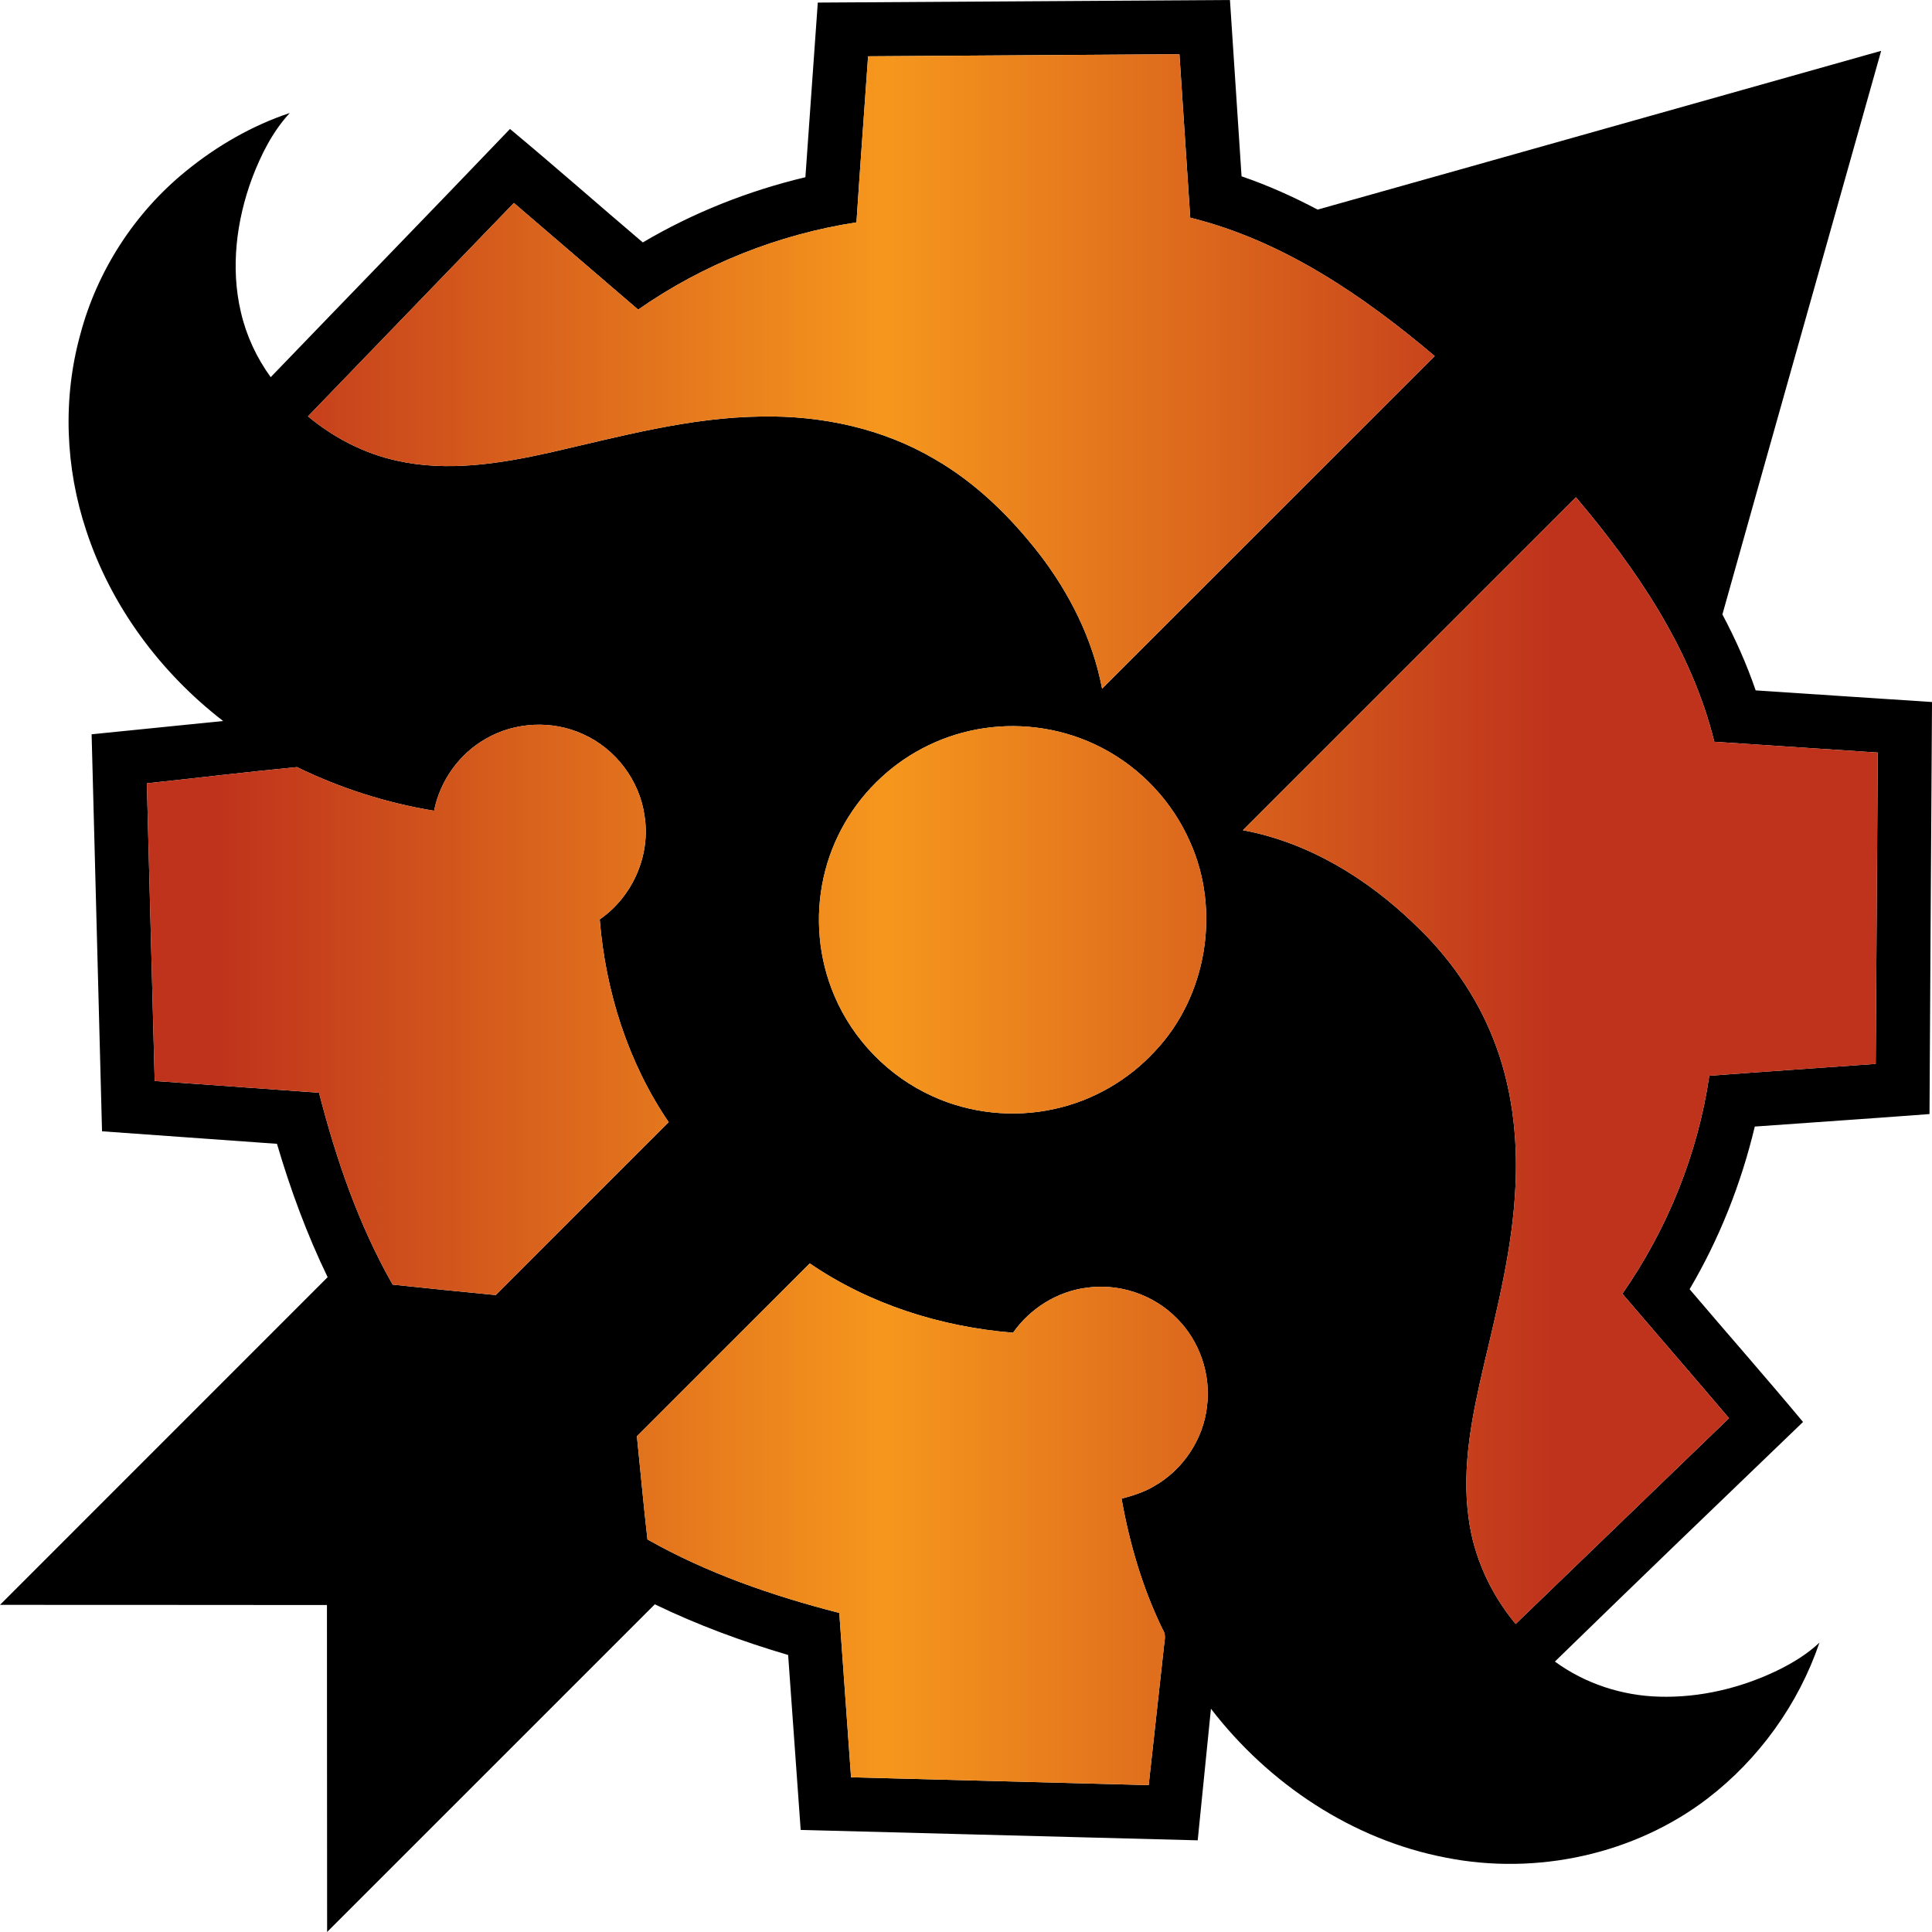
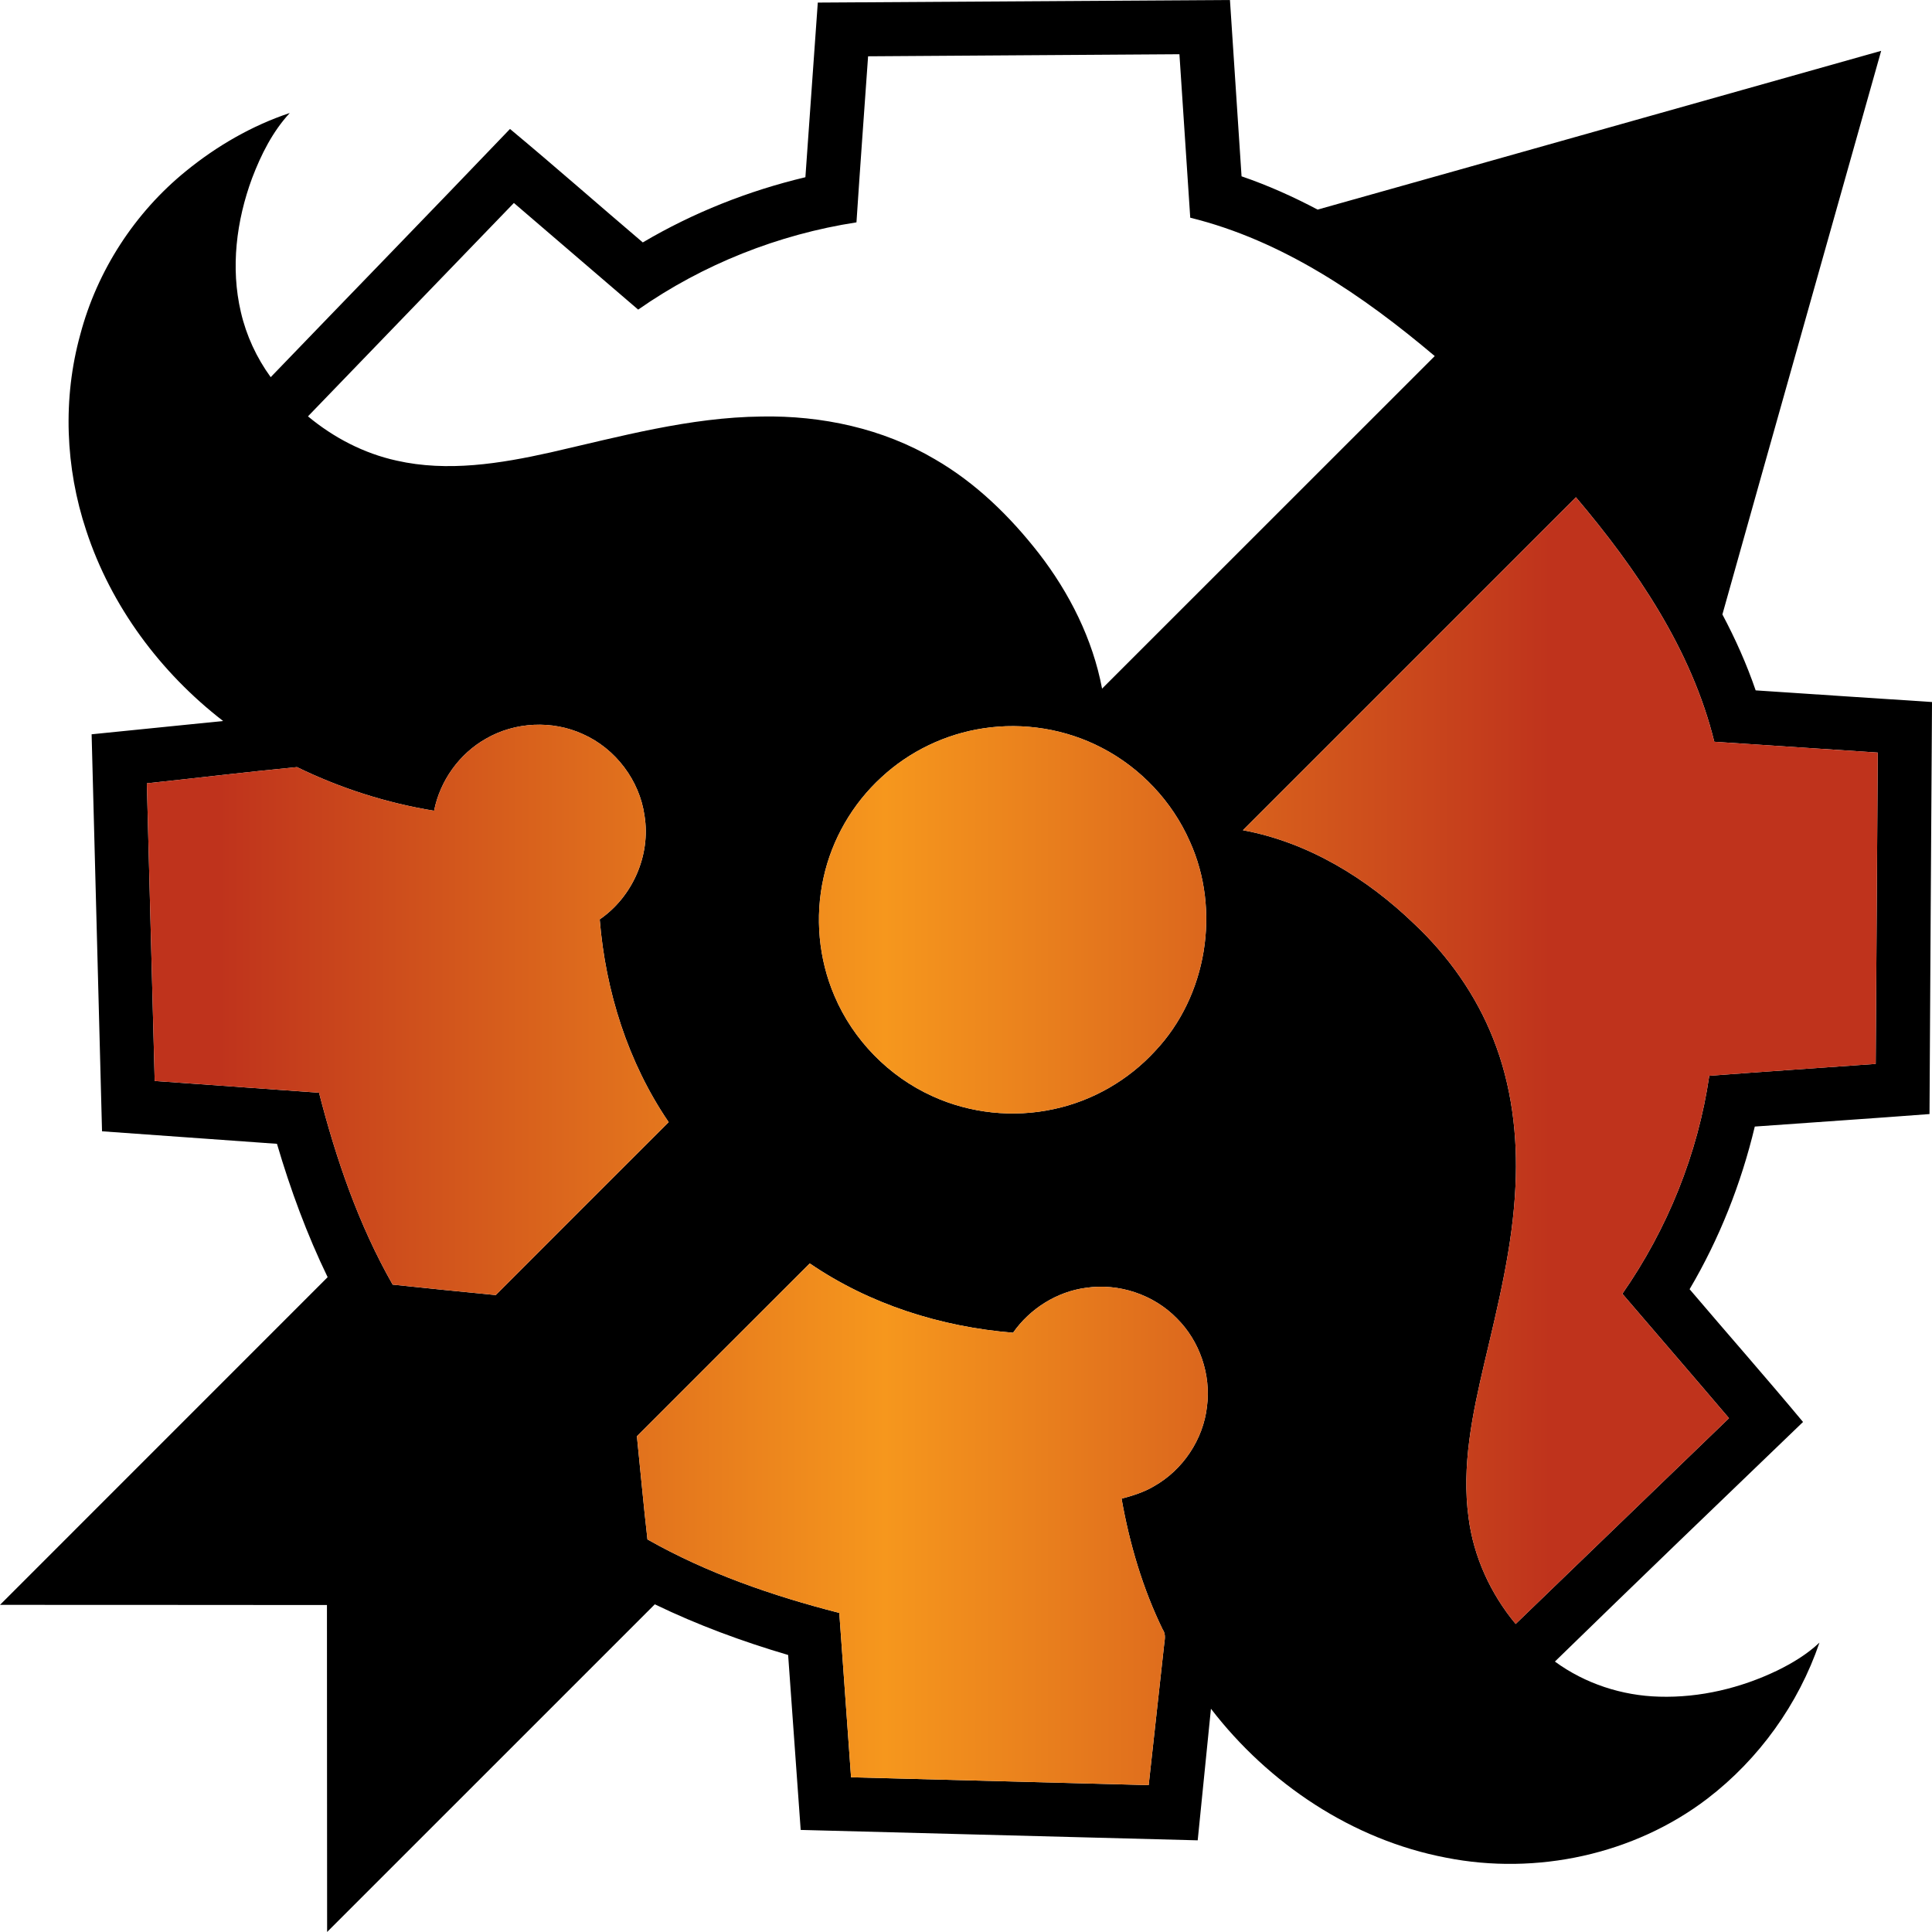
<svg xmlns="http://www.w3.org/2000/svg" version="1.1" id="Layer_1" x="0px" y="0px" width="194.756px" height="194.755px">
  <path d="M82.438,0.26c13.85-0.085,27.698-0.175,41.548-0.26c0.388,5.925,0.777,11.85,1.169,17.774   c2.644,0.905,5.201,2.051,7.668,3.355c18.94-5.317,37.871-10.678,56.809-16.005c-5.328,18.939-10.695,37.87-16.006,56.814   c1.309,2.463,2.448,5.015,3.354,7.655c5.925,0.4,11.852,0.785,17.777,1.175c-0.08,13.845-0.186,27.69-0.253,41.535   c-5.87,0.45-11.742,0.833-17.612,1.26c-1.373,5.748-3.568,11.306-6.572,16.396c3.8,4.47,7.68,8.875,11.435,13.383   c-8.357,8.027-16.71,16.066-25.013,24.152c3.038,2.225,6.766,3.442,10.522,3.539c4.105,0.121,8.212-0.864,11.903-2.64   c1.527-0.747,3.002-1.64,4.244-2.808c-2.109,6.193-6.098,11.742-11.292,15.723c-7.391,5.647-17.258,7.758-26.353,5.955   c-9.425-1.797-17.883-7.452-23.697-15.013c-0.443,4.423-0.893,8.843-1.335,13.265c-13.341-0.342-26.681-0.697-40.021-1.049   c-0.422-5.878-0.838-11.758-1.265-17.636c-4.603-1.353-9.12-3.018-13.44-5.107c-11.012,11.008-22.02,22.022-33.033,33.03   c0.006-10.985-0.026-21.973-0.017-32.958c-10.985,0-21.973-0.024-32.958-0.017c11.008-11.014,22.023-22.021,33.028-33.033   c-2.093-4.32-3.753-8.84-5.108-13.442c-5.877-0.425-11.757-0.84-17.635-1.263c-0.35-13.34-0.707-26.68-1.05-40.02   c4.418-0.445,8.838-0.893,13.258-1.338c-6.323-4.883-11.304-11.58-13.798-19.192c-2.112-6.343-2.391-13.31-0.604-19.765   c1.702-6.44,5.495-12.293,10.667-16.488c3.11-2.532,6.643-4.577,10.452-5.847c-1.735,1.875-2.897,4.202-3.8,6.572   c-1.582,4.28-2.18,9.02-1.13,13.497c0.545,2.363,1.583,4.601,3.007,6.561C35.322,29.677,43.4,21.37,51.41,13   c4.508,3.752,8.912,7.635,13.386,11.438c5.09-3.005,10.645-5.205,16.392-6.573C81.613,11.997,82.011,6.127,82.438,0.26z    M87.508,5.675c-0.393,5.58-0.805,11.157-1.172,16.74c-7.87,1.212-15.473,4.229-22.006,8.795c-4.176-3.585-8.35-7.17-12.527-10.75   c-6.917,7.172-13.842,14.337-20.758,21.51c2.583,2.147,5.643,3.742,8.934,4.463c5.137,1.164,10.449,0.305,15.512-0.825   c7.008-1.601,14.027-3.54,21.266-3.62c6.063-0.115,12.228,1.202,17.479,4.303c4.115,2.375,7.567,5.75,10.475,9.477   c3.099,4.003,5.44,8.658,6.383,13.65c11.181-11.172,22.353-22.353,33.535-33.524c-7.229-6.108-15.341-11.658-24.647-13.948   c-0.37-5.492-0.725-10.984-1.09-16.479C108.431,5.55,97.968,5.59,87.508,5.675z M125.291,83.689   c6.597,1.22,12.524,4.862,17.305,9.478c3.422,3.225,6.205,7.16,7.93,11.545c1.862,4.676,2.482,9.775,2.245,14.78   c-0.265,6.107-1.76,12.065-3.157,17.99c-1.183,5.069-2.291,10.305-1.572,15.527c0.507,3.93,2.22,7.657,4.746,10.694   c7.171-6.909,14.328-13.834,21.504-20.742c-3.563-4.197-7.17-8.357-10.748-12.542c4.543-6.521,7.611-14.105,8.76-21.973   c5.59-0.431,11.186-0.792,16.777-1.2c0.083-10.463,0.125-20.922,0.207-31.383c-5.491-0.367-10.984-0.723-16.477-1.09   c-2.295-9.307-7.838-17.42-13.95-24.647C147.666,61.31,136.48,72.502,125.291,83.689z M48.979,74.468   c-2.683,1.517-4.623,4.239-5.221,7.26c-4.79-0.78-9.457-2.273-13.82-4.4c-5.047,0.485-10.09,1.1-15.135,1.635   c0.266,10,0.527,20.003,0.79,30.003c5.522,0.397,11.045,0.79,16.567,1.185c1.721,6.697,3.988,13.318,7.423,19.346   c3.463,0.372,6.928,0.712,10.392,1.052c5.799-5.822,11.621-11.62,17.431-17.43c-4.107-6.024-6.367-13.2-6.952-20.44   c3.313-2.271,5.16-6.47,4.518-10.447c-0.492-3.563-2.925-6.77-6.21-8.228C55.673,72.587,51.916,72.763,48.979,74.468z    M99.123,73.42c-3.813,0.572-7.438,2.313-10.263,4.93c-2.925,2.678-5.003,6.263-5.845,10.138c-0.88,3.955-0.495,8.18,1.103,11.904   c1.882,4.445,5.485,8.128,9.885,10.113c3.795,1.732,8.155,2.188,12.23,1.297c3.904-0.832,7.52-2.917,10.215-5.859   c5.225-5.527,6.635-14.213,3.489-21.128c-1.77-4.018-4.944-7.393-8.837-9.415C107.45,73.487,103.189,72.797,99.123,73.42z    M64.203,144.78c0.357,3.465,0.668,6.938,1.064,10.402c6.03,3.42,12.643,5.694,19.338,7.41c0.393,5.521,0.785,11.047,1.186,16.569   c10,0.26,20.002,0.527,30.002,0.788c0.512-4.655,1.02-9.311,1.537-13.963c0.041-0.57,0.253-1.19-0.112-1.7   c-2.034-4.167-3.35-8.655-4.159-13.212c1.135-0.303,2.267-0.655,3.282-1.261c2.904-1.645,4.955-4.705,5.33-8.027   c0.415-3.225-0.733-6.604-3.043-8.893c-2.341-2.399-5.848-3.567-9.16-3.075c-2.944,0.393-5.647,2.103-7.345,4.527   c-7.263-0.587-14.457-2.857-20.495-6.987C75.813,133.159,70.013,138.975,64.203,144.78z" />
  <linearGradient id="SVGID_1_" gradientUnits="userSpaceOnUse" x1="-22.663" y1="37.44" x2="201.052" y2="37.44">
    <stop offset="0.2" style="stop-color:#BF331C" />
    <stop offset="0.5" style="stop-color:#F6971D" />
    <stop offset="0.8" style="stop-color:#BF331C" />
  </linearGradient>
-   <path fill="url(#SVGID_1_)" d="M55.49,45.607c7.008-1.601,14.027-3.54,21.266-3.62c6.063-0.115,12.228,1.202,17.479,4.303    c4.115,2.375,7.567,5.75,10.475,9.477c3.099,4.003,5.44,8.658,6.383,13.65c11.181-11.172,22.353-22.353,33.535-33.524    c-7.229-6.108-15.341-11.658-24.647-13.948c-0.37-5.492-0.725-10.984-1.09-16.479c-10.46,0.085-20.923,0.125-31.383,0.21    c-0.393,5.58-0.805,11.157-1.172,16.74c-7.87,1.212-15.473,4.229-22.006,8.795c-4.176-3.585-8.35-7.17-12.527-10.75    c-6.917,7.172-13.842,14.337-20.758,21.51c2.583,2.147,5.643,3.742,8.934,4.463C45.115,47.597,50.428,46.737,55.49,45.607z" />
  <path fill="url(#SVGID_1_)" d="M189.08,107.247c0.083-10.463,0.125-20.922,0.207-31.383c-5.491-0.367-10.984-0.723-16.477-1.09    c-2.295-9.307-7.838-17.42-13.95-24.647c-11.194,11.183-22.38,22.375-33.569,33.563c6.597,1.22,12.524,4.862,17.305,9.478    c3.422,3.225,6.205,7.16,7.93,11.545c1.862,4.676,2.482,9.775,2.245,14.78c-0.265,6.107-1.76,12.065-3.157,17.99    c-1.183,5.069-2.291,10.305-1.572,15.527c0.507,3.93,2.22,7.657,4.746,10.694c7.171-6.909,14.328-13.834,21.504-20.742    c-3.563-4.197-7.17-8.357-10.748-12.542c4.543-6.521,7.611-14.105,8.76-21.973C177.893,108.017,183.488,107.655,189.08,107.247z" />
  <path fill="url(#SVGID_1_)" d="M60.453,92.677c3.313-2.271,5.16-6.47,4.518-10.447c-0.492-3.563-2.925-6.77-6.21-8.228    c-3.088-1.415-6.845-1.239-9.782,0.466c-2.683,1.517-4.623,4.239-5.221,7.26c-4.79-0.78-9.457-2.273-13.82-4.4    c-5.047,0.485-10.09,1.1-15.135,1.635c0.266,10,0.527,20.003,0.79,30.003c5.522,0.397,11.045,0.79,16.567,1.185    c1.721,6.697,3.988,13.318,7.423,19.346c3.463,0.372,6.928,0.712,10.392,1.052c5.799-5.822,11.621-11.62,17.431-17.43    C63.298,107.093,61.038,99.917,60.453,92.677z" />
  <path fill="url(#SVGID_1_)" d="M111.101,75.399c-3.65-1.912-7.911-2.603-11.978-1.979c-3.813,0.572-7.438,2.313-10.263,4.93    c-2.925,2.678-5.003,6.263-5.845,10.138c-0.88,3.955-0.495,8.18,1.103,11.904c1.882,4.445,5.485,8.128,9.885,10.113    c3.795,1.732,8.155,2.188,12.23,1.297c3.904-0.832,7.52-2.917,10.215-5.859c5.225-5.527,6.635-14.213,3.489-21.128    C118.168,80.797,114.993,77.422,111.101,75.399z" />
  <path fill="url(#SVGID_1_)" d="M109.468,129.819c-2.944,0.393-5.647,2.103-7.345,4.527c-7.263-0.587-14.457-2.857-20.495-6.987    c-5.815,5.8-11.615,11.615-17.425,17.421c0.357,3.465,0.668,6.938,1.064,10.402c6.03,3.42,12.643,5.694,19.338,7.41    c0.393,5.521,0.785,11.047,1.186,16.569c10,0.26,20.002,0.527,30.002,0.788c0.512-4.655,1.02-9.311,1.537-13.963    c0.041-0.57,0.253-1.19-0.112-1.7c-2.034-4.167-3.35-8.655-4.159-13.212c1.135-0.303,2.267-0.655,3.282-1.261    c2.904-1.645,4.955-4.705,5.33-8.027c0.415-3.225-0.733-6.604-3.043-8.893C116.287,130.495,112.78,129.327,109.468,129.819z" />
</svg>